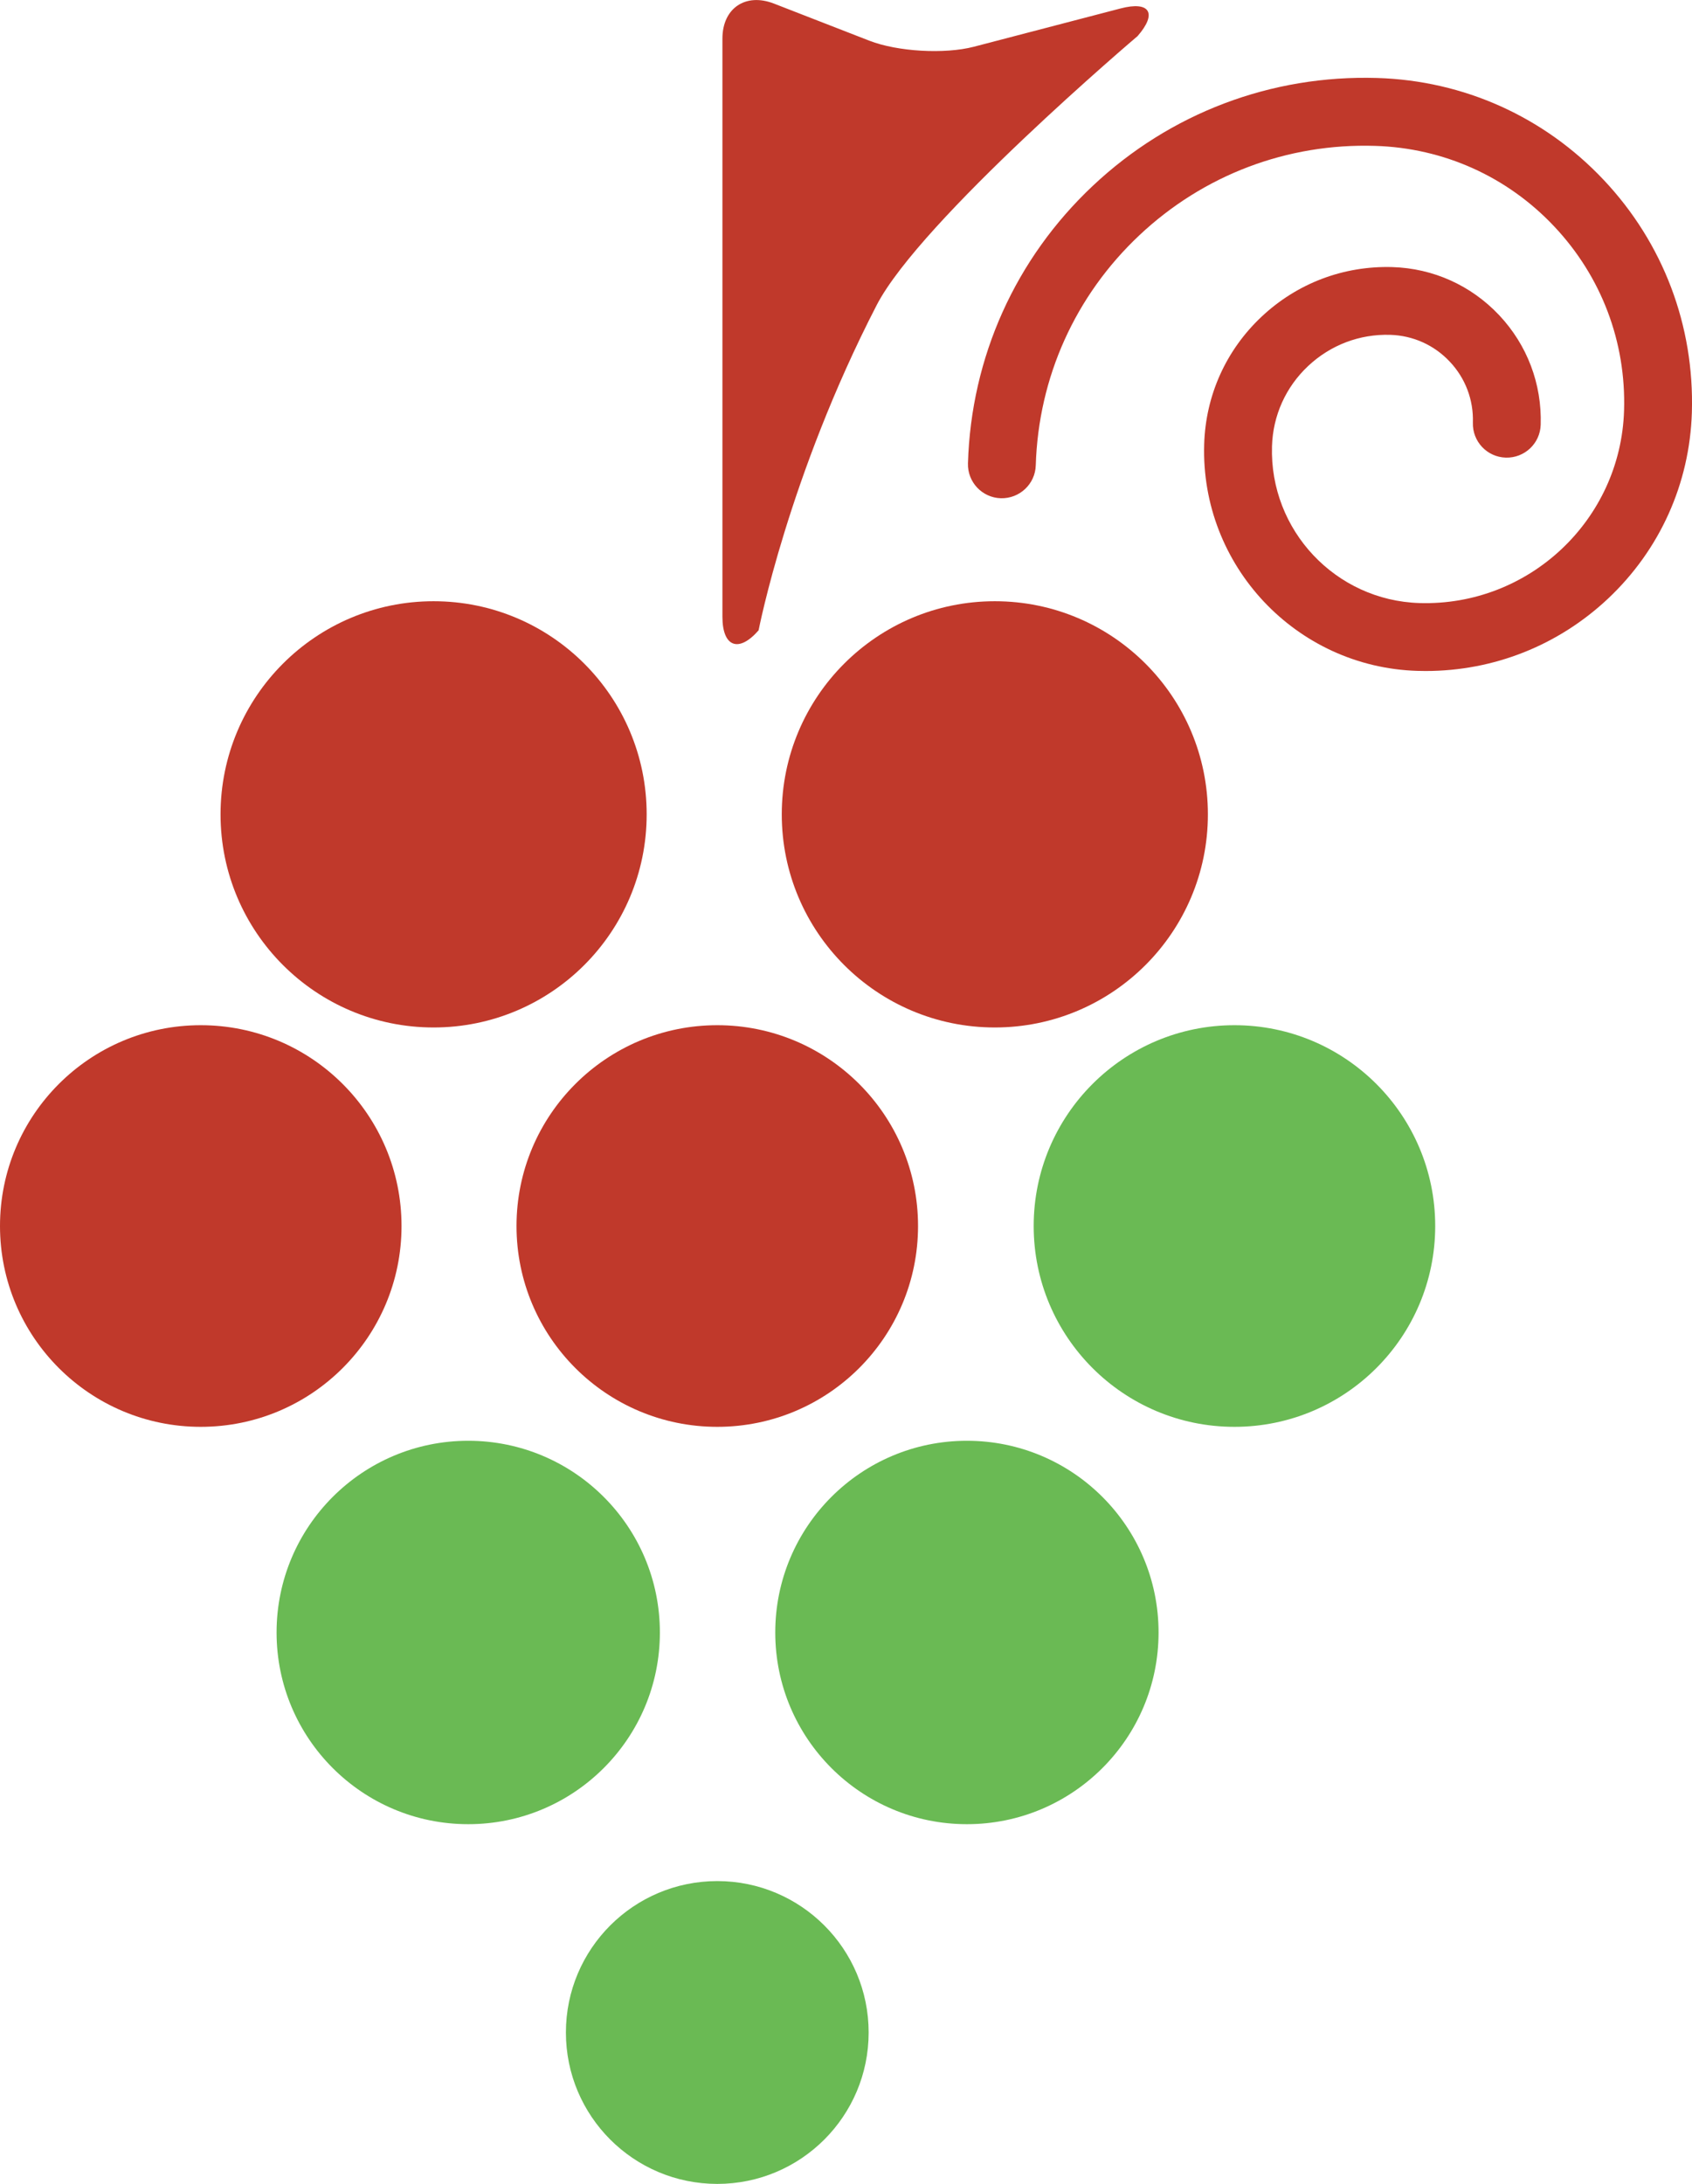
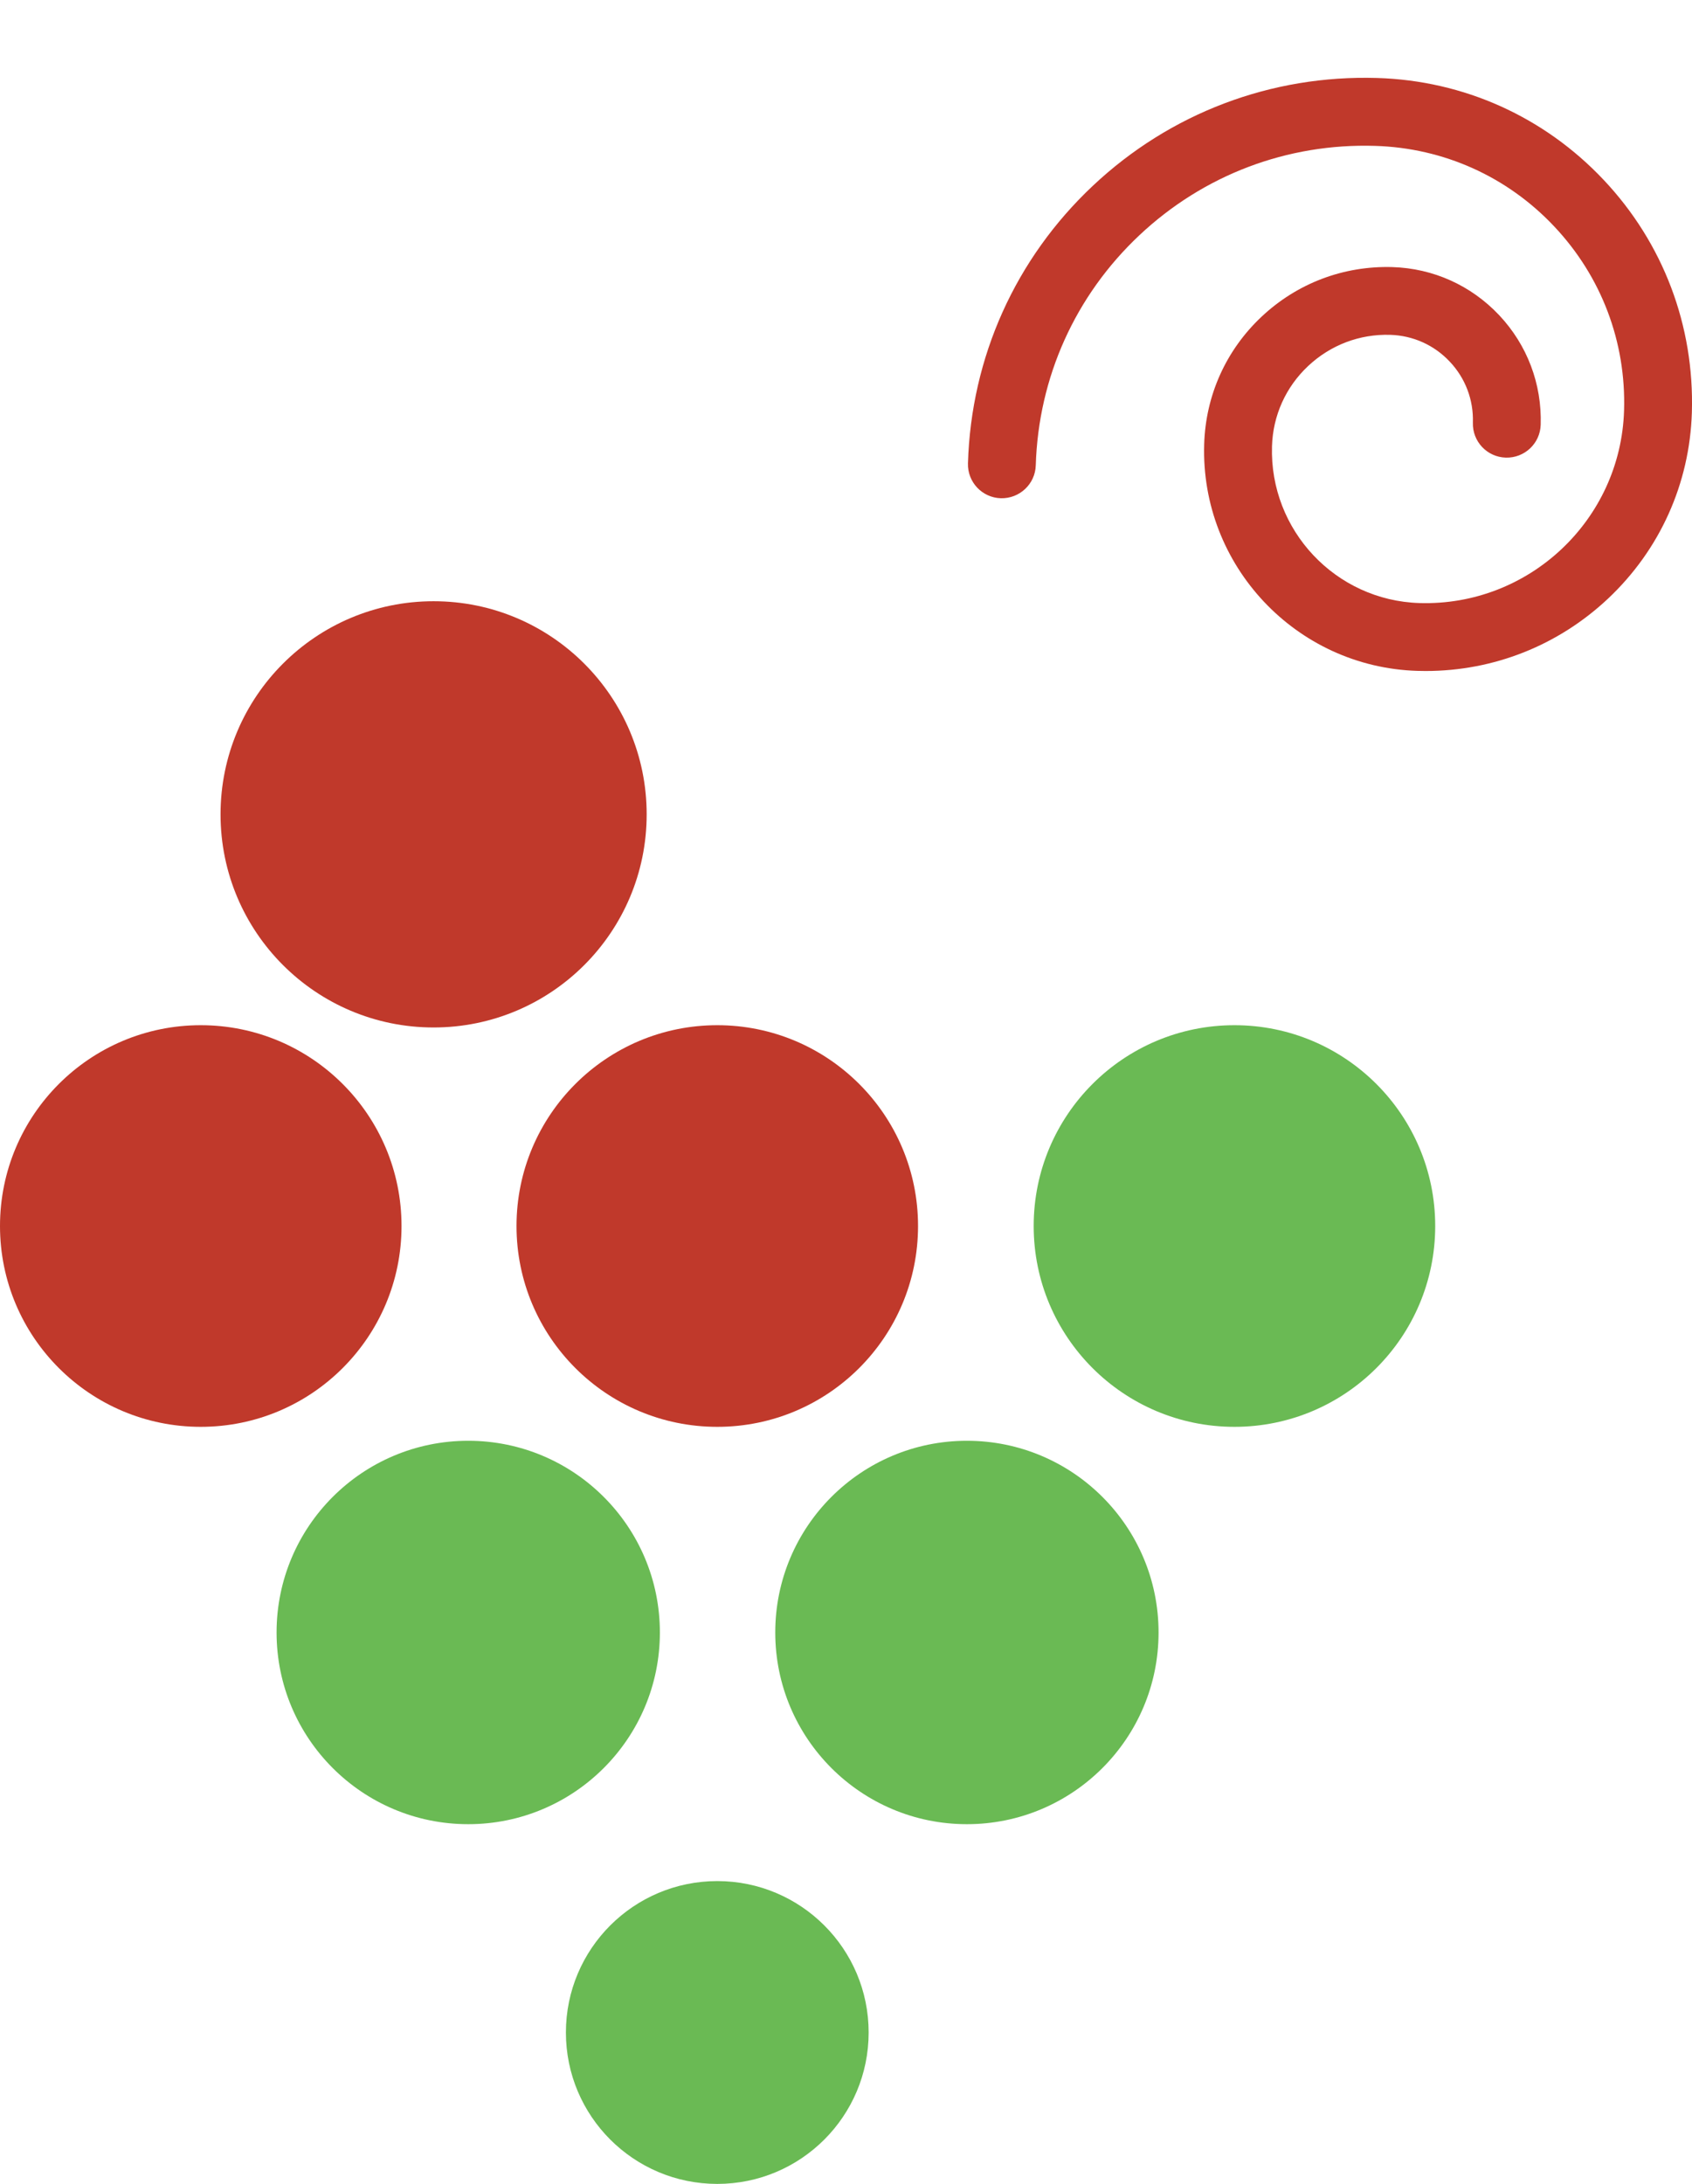
<svg xmlns="http://www.w3.org/2000/svg" version="1.1" id="Capa_1" x="0px" y="0px" width="26px" height="33.548px" viewBox="65.359 8.254 26 33.548" enable-background="new 65.359 8.254 26 33.548" xml:space="preserve">
  <g>
    <g>
      <circle fill="#6ABA54" cx="76.381" cy="39.477" r="2.326" />
      <circle fill="#6ABA54" cx="72.554" cy="33.332" r="2.945" />
      <circle fill="#6ABA54" cx="80.217" cy="33.332" r="2.945" />
      <circle fill="#C0392B" cx="68.444" cy="27.088" r="3.085" />
      <circle fill="#C0392B" cx="76.381" cy="27.088" r="3.085" />
      <circle fill="#6ABA54" cx="84.328" cy="27.088" r="3.085" />
      <circle fill="#C0392B" cx="72.022" cy="20.764" r="3.274" />
-       <circle fill="#C0392B" cx="80.646" cy="20.764" r="3.274" />
-       <path fill="#C0392B" d="M77.016,17.937c0,0,0.459-2.369,1.813-4.993c0.672-1.304,4.011-4.136,4.011-4.136    c0.306-0.351,0.188-0.542-0.263-0.424l-2.253,0.588c-0.45,0.117-1.173,0.076-1.607-0.093l-1.468-0.571    C76.814,8.14,76.46,8.382,76.46,8.847v8.881C76.46,18.193,76.71,18.288,77.016,17.937z" />
      <path fill="#C0392B" d="M90.003,11.019c-0.914-0.97-2.15-1.527-3.482-1.567c-1.628-0.049-3.182,0.539-4.37,1.657    c-1.188,1.118-1.869,2.631-1.918,4.262c-0.009,0.288,0.217,0.528,0.505,0.537c0.289,0.007,0.528-0.218,0.537-0.505    c0.041-1.352,0.606-2.607,1.591-3.534c0.985-0.927,2.272-1.416,3.624-1.374c1.053,0.032,2.032,0.472,2.754,1.24    c0.723,0.768,1.103,1.771,1.071,2.824c-0.051,1.683-1.461,3.01-3.144,2.959c-1.289-0.039-2.305-1.119-2.266-2.408    c0.014-0.472,0.211-0.91,0.555-1.233s0.792-0.494,1.264-0.479c0.349,0.011,0.674,0.157,0.913,0.412    c0.24,0.254,0.366,0.587,0.355,0.937c-0.009,0.288,0.217,0.528,0.505,0.537c0.289,0.008,0.528-0.217,0.537-0.505    c0.019-0.627-0.207-1.225-0.638-1.683c-0.431-0.457-1.013-0.72-1.641-0.739c-0.75-0.022-1.463,0.248-2.01,0.762    s-0.86,1.21-0.882,1.96c-0.057,1.863,1.413,3.425,3.276,3.481c0.042,0.001,0.085,0.002,0.127,0.002    c1.047,0,2.038-0.393,2.804-1.113c0.796-0.75,1.253-1.765,1.287-2.858C91.397,13.257,90.917,11.989,90.003,11.019z" />
    </g>
  </g>
</svg>